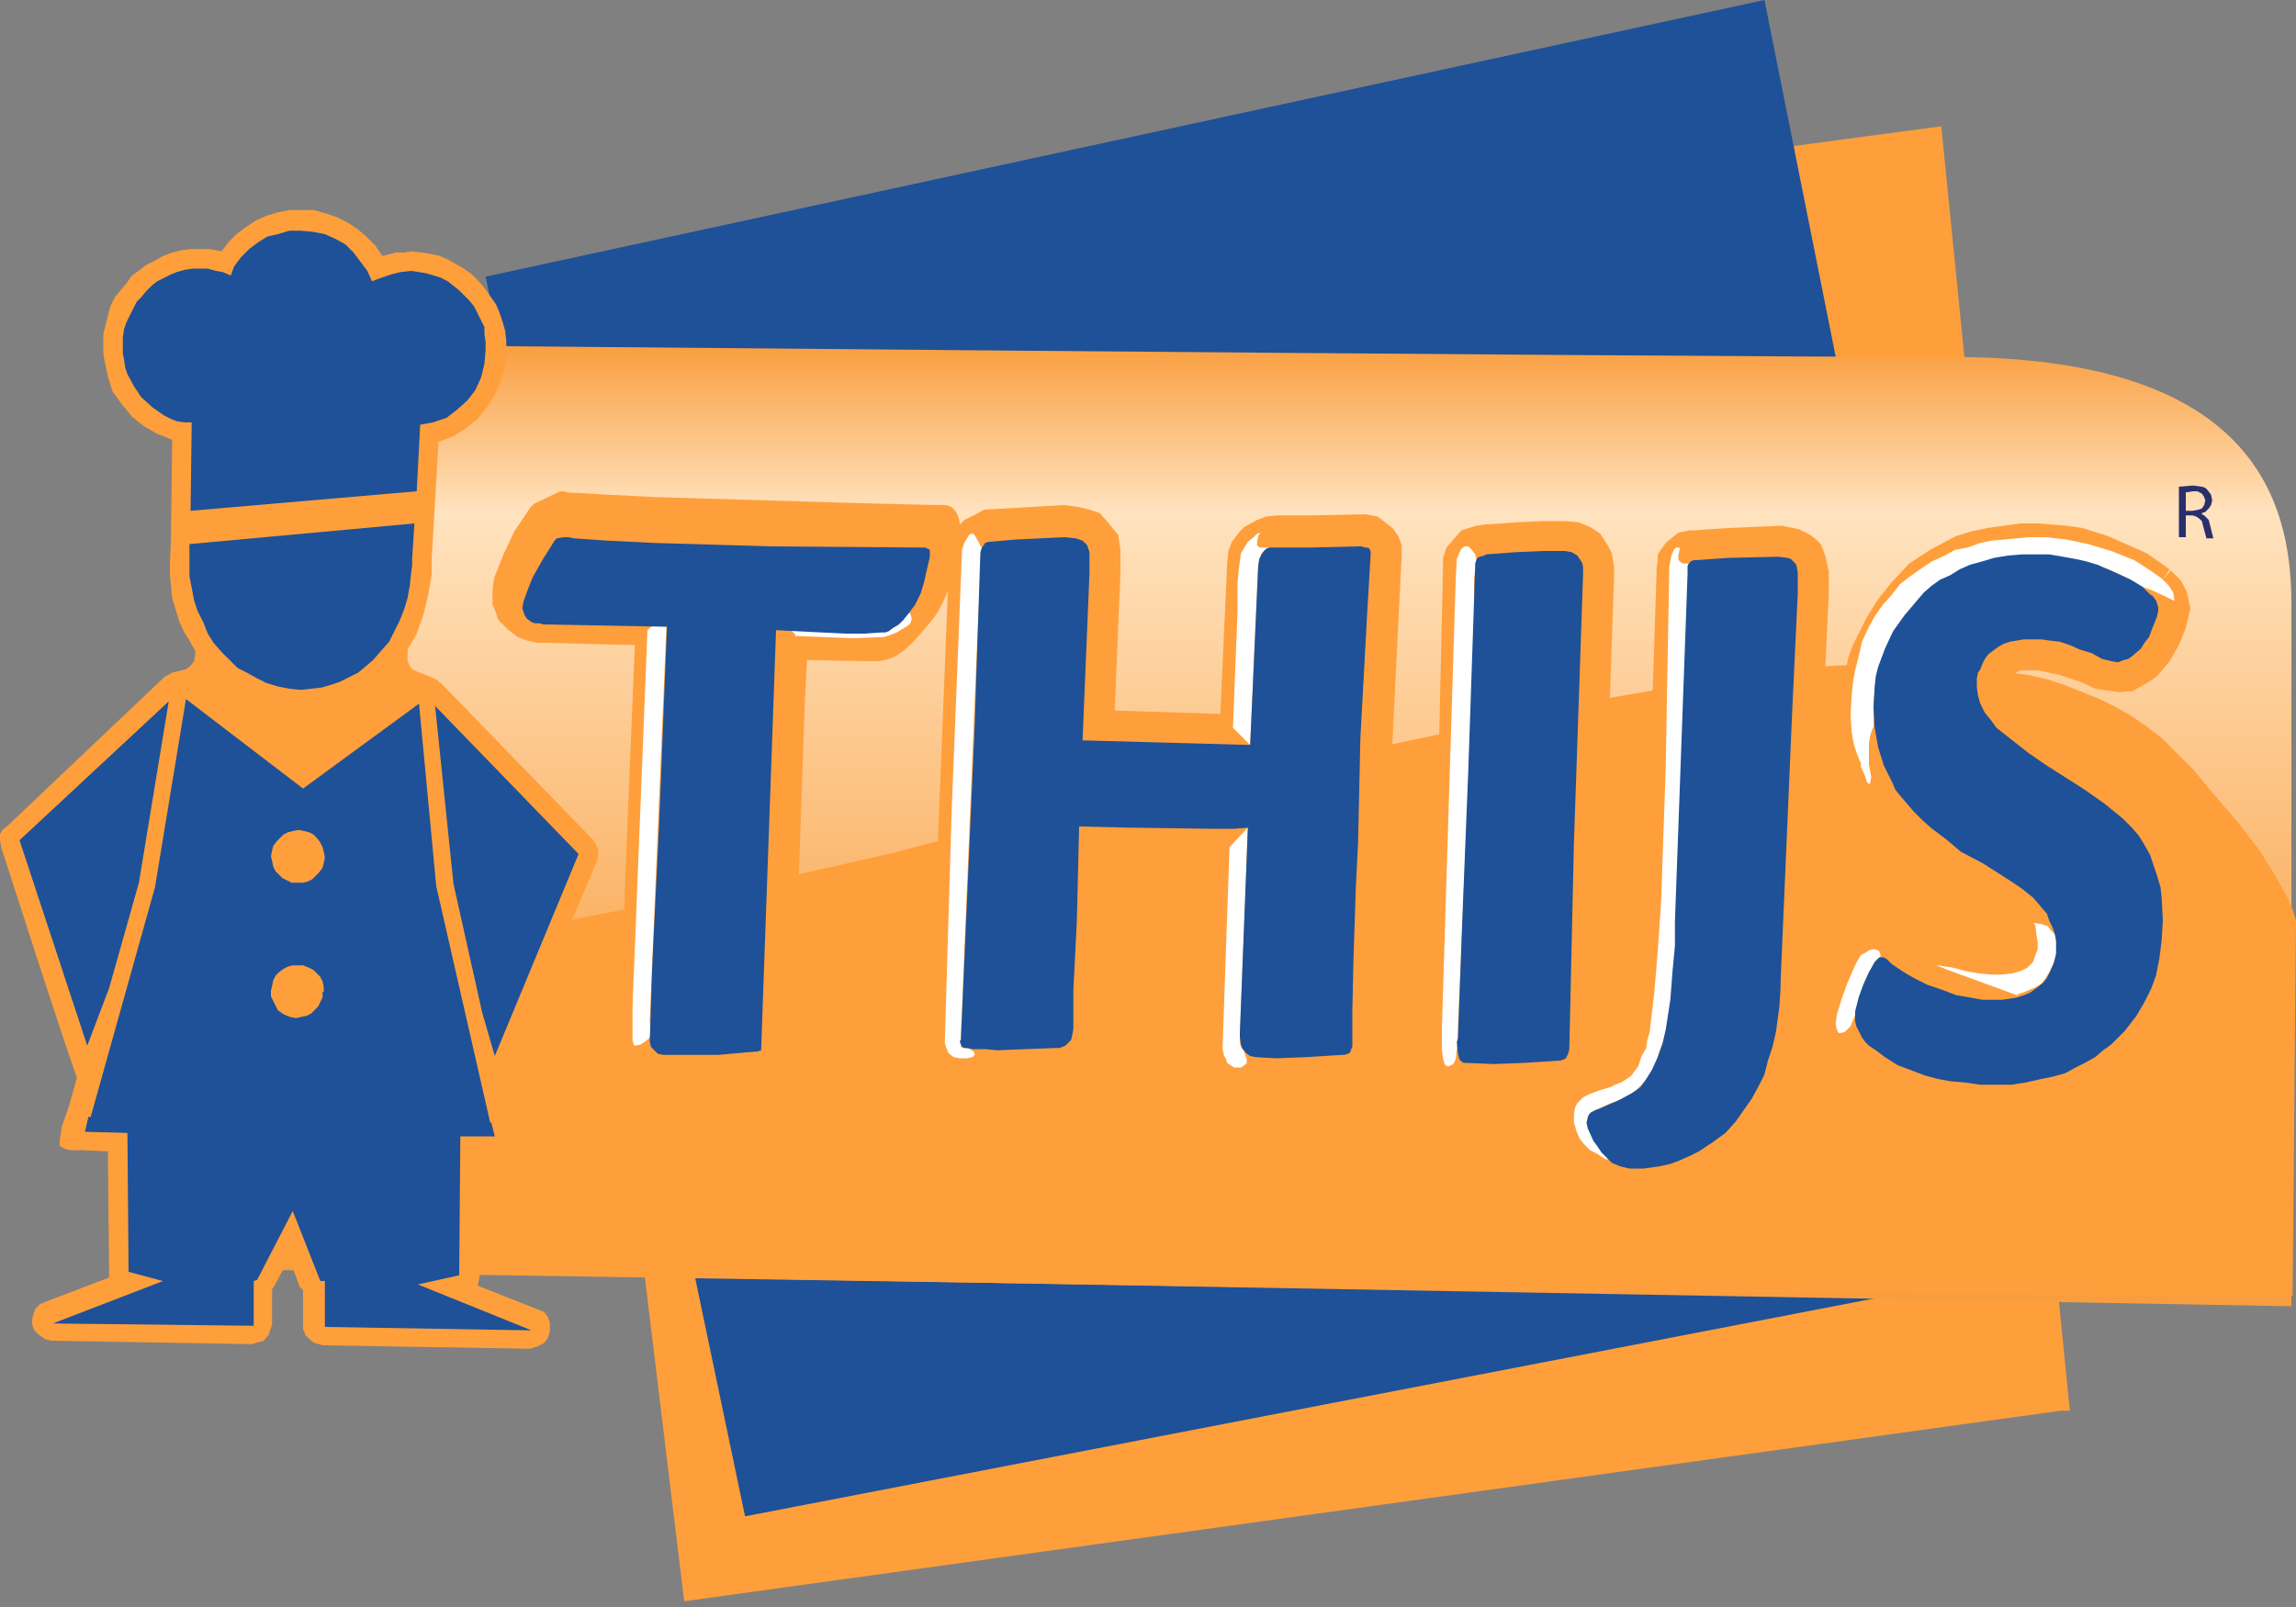
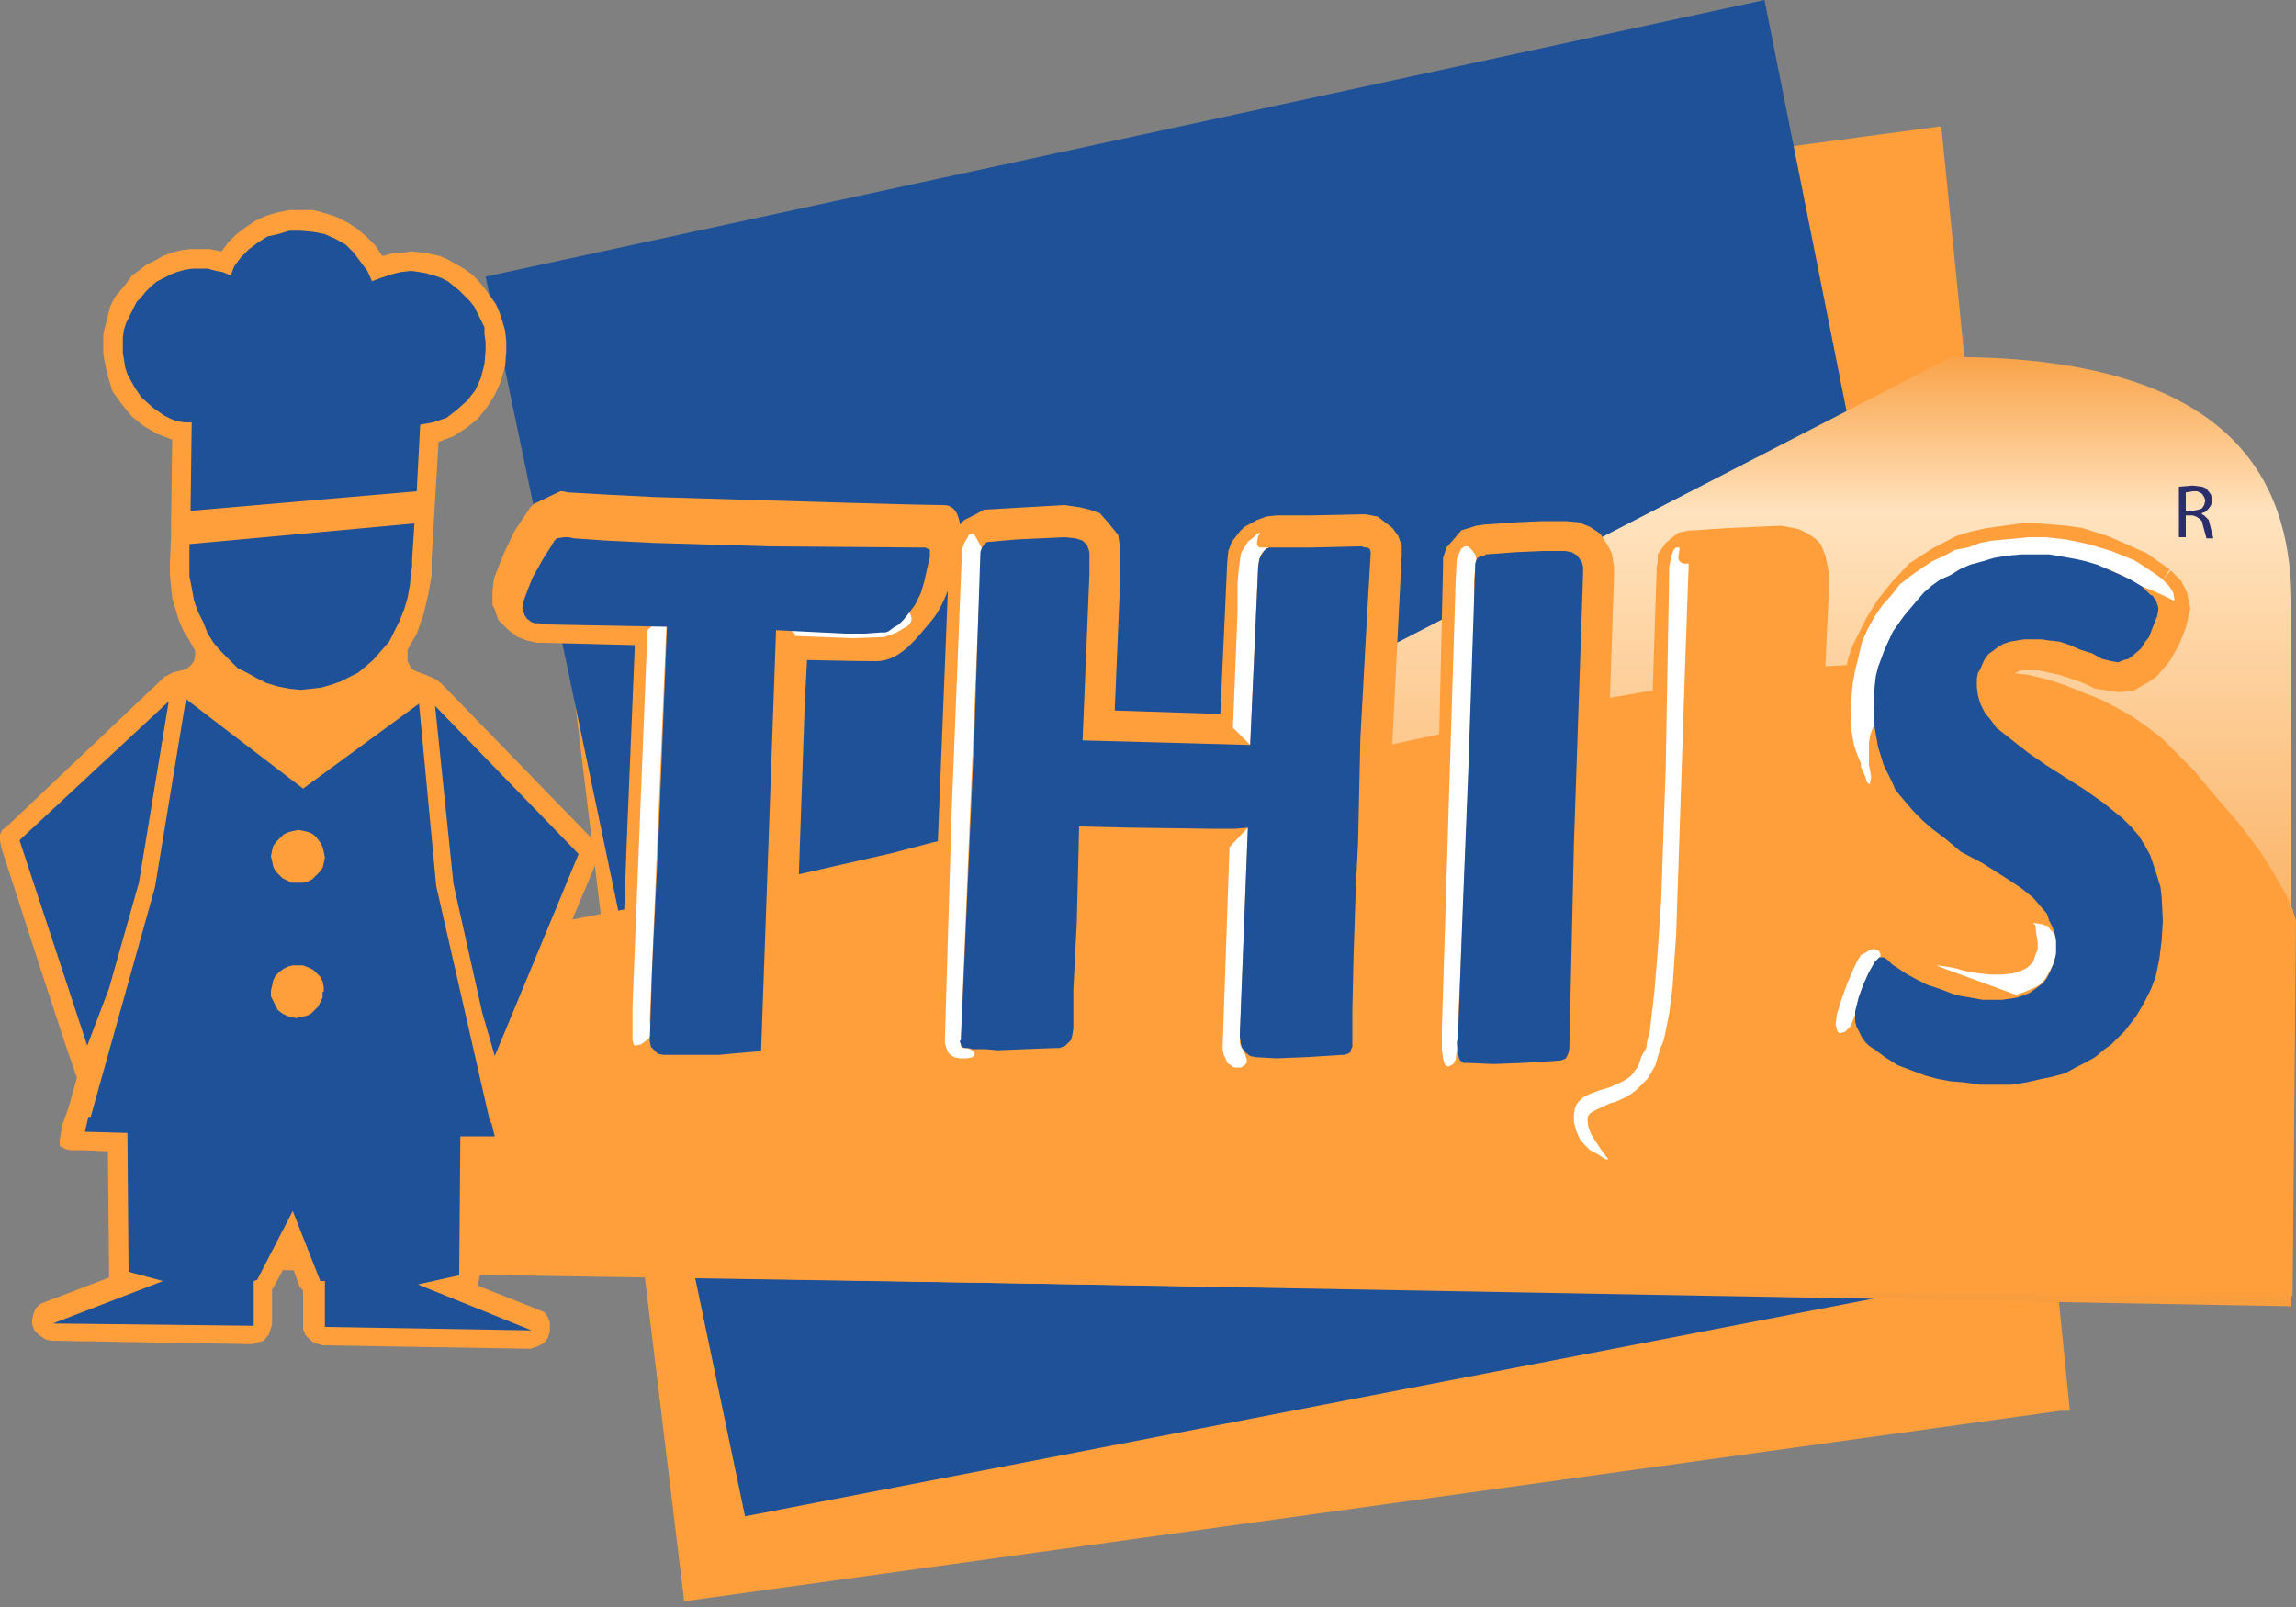
<svg xmlns="http://www.w3.org/2000/svg" version="1.1" id="Layer_1" x="0px" y="0px" width="200px" height="140px" viewBox="0 0 200 140" style="enable-background:new 0 0 200 140;" xml:space="preserve">
  <rect x="0" y="0" width="200" height="140" fill="#808080" stroke="none" />
  <style type="text/css">
	.st0{fill-rule:evenodd;clip-rule:evenodd;fill:#FF9F3B;}
	.st1{fill-rule:evenodd;clip-rule:evenodd;fill:#1E5198;}
	.st2{fill:url(#SVGID_1_);}
	.st3{fill:#FF9F3B;}
	.st4{fill-rule:evenodd;clip-rule:evenodd;fill:#FFFFFF;}
	.st5{fill:#2A2F6B;}
	.st6{fill:#1E5198;}
</style>
  <polygon class="st0" points="179.5,122.9 59.6,139.5 46,27.5 169.1,11 180.3,122.9 " />
  <polygon class="st1" points="42.3,24.1 64.9,132.1 175.8,110.7 153.7,0 42.3,24.1 " />
  <linearGradient id="SVGID_1_" gradientUnits="userSpaceOnUse" x1="107.809" y1="113.813" x2="107.809" y2="30">
    <stop offset="0.207" style="stop-color:#F99E3F" />
    <stop offset="0.825" style="stop-color:#FFE3BF" />
    <stop offset="1" style="stop-color:#F99E3F" />
  </linearGradient>
-   <path class="st2" d="M15.9,110.5l183.7,3.3c0,0,0-51.9,0-61.2S196,31.1,170,31.1S26.8,30,26.8,30L15.9,110.5z" />
+   <path class="st2" d="M15.9,110.5l183.7,3.3c0,0,0-51.9,0-61.2S196,31.1,170,31.1L15.9,110.5z" />
  <path class="st3" d="M82.2,44c-2.2,0-15.2-0.4-15.2-0.4l-10-0.3L53,43.1l-3.5-0.2l-0.5-0.1l-0.2,0l-2.3,1.1l-0.3,0.3l-1.4,2.1  l-0.9,1.9l-0.8,2L43,50.6l-0.1,0.9l0,1.2l0.2,0.4l0.3,0.9l0.9,0.9l0.8,0.6l0.8,0.3l0.9,0.2l0.5,0l8,0.2l-0.7,17L54,89.3l0.1,1  l0.3,0.8l0.5,0.8l0.9,0.8l0.9,0.5l0.9,0.1l0.3,0l7.2-0.2l1.5-0.2l0.6-0.1l1.1-0.5l0.3-0.6l0.5-0.5l0-0.9l1-29l0,0l0.2-3.8  c0,0,4.3,0.1,6,0.1c2.2,0,3.6-2.1,4.9-3.6C83.1,51.7,85.1,44,82.2,44z" />
  <g>
    <polygon class="st0" points="17.1,71.9 17.1,71.9 17.4,72.4 18.4,73.8 19.3,74.8 20.3,75.7 21.5,76.8 22.9,77.8 24.6,78.8    26.4,79.8 28.6,80.5 29.7,80.8 30.9,81.1 32.2,81.4 33.5,81.6 34.9,81.7 36.4,81.8 37.9,81.7 39.5,81.6 41.2,81.4 42.8,81.2    42.8,81.2 49.9,80.1 56.6,78.8 63.1,77.6 69,76.3 77.8,74.3 81.2,73.4 81.2,73.4 105.1,68.3 140.2,60.8 140.2,60.8 145.4,59.9    151.4,58.9 154.7,58.5 158.1,58.1 161.5,57.9 164.9,57.8 168.4,57.8 171.8,58.1 173.4,58.3 175.1,58.6 176.7,58.8 178.4,59.2    179.9,59.7 181.4,60.3 182.9,60.9 184.3,61.6 185.7,62.4 187,63.3 188.3,64.3 189.4,65.4 189.4,65.4 191.1,67.1 192.5,68.8    195,71.7 196.9,74.2 198.2,76.3 199.1,77.9 199.7,79.2 200,80.2 199.7,112.9 120.1,112.3 37.5,111 37.5,111 36.8,110.9 35.9,110.8    34.6,110.5 33.2,110.3 31.6,109.7 29.9,109 28.1,108 26.1,106.9 25.3,106.3 24.3,105.5 23.4,104.7 22.6,103.8 21.8,102.8    20.9,101.8 20.2,100.7 19.5,99.4 18.8,98.2 18.2,96.7 17.7,95.2 17.3,93.7 16.9,91.9 16.6,90.1 16.6,90.1 16.6,83.6 16.8,77.8    17.1,71.9 17.1,71.9  " />
    <polygon class="st3" points="121.8,46.7 121.3,46 120,45 118.9,44.8 114.2,44.9 111.2,44.9 110.3,45 109.5,45.3 108.4,45.9    108,46.3 107.3,47.2 107,48 106.9,49 106.3,62.2 97.1,61.9 97.6,50 97.6,47.9 97.4,46.6 96.5,45.5 95.8,44.7 94.9,44.4 94.1,44.2    92.7,44 85.7,44.4 85,44.8 84,45.3 83.6,45.7 83,46.6 82.7,47.5 82.7,48.1 82.1,63.2 81,90.4 81,91.1 81.1,91.7 81.6,92.7    82.2,93.4 83.7,94.1 85.7,94.2 89.5,94.1 92.2,93.9 92.8,93.9 94.3,93.3 95.1,92.5 95.8,91.6 96,90.6 96.1,89.8 96.1,89.5    96.3,82.5 96.6,74.7 105.4,74.9 105.9,74.9 105.3,90 105.3,90.7 105.4,91.5 105.7,92.3 106.3,93.3 106.7,93.7 107.3,94.2    108.2,94.7 108.9,94.8 109.3,94.9 111.2,94.9 117.1,94.6 117.8,94.6 118.8,94.2 119.9,93.1 120.3,92.3 120.6,91.2 120.4,90.5    120.4,88.9 121.3,64.4 122.1,48.3 122.1,47.5  " />
    <g>
      <polygon class="st3" points="159.3,49.8 159,48.4 158.6,47.4 158.1,46.9 157.5,46.5 156.7,46.1 155.2,45.8 150.5,46 147.6,46.2     147.2,46.2 146.2,46.4 145.7,46.8 145.1,47.3 144.4,48.3 144.4,48.9 144.3,49.5 144.3,49.9 143.3,80.3 143.3,80.4 143.1,84.3     142.6,88.5 142.1,90.4 141.9,91.1 141.4,92.3 141.2,92.6 140,93.3 138.4,94 138.8,93.4 139.3,92.3 139.3,91.5 139.8,73.7     140.6,50.1 140.6,49.4 140.4,48.2 140.1,47.6 139.4,46.5 138.5,45.9 137.5,45.5 136.4,45.4 134.4,45.4 132.1,45.5 129.3,45.7     128.6,45.8 127.3,46.2 126.7,46.9 126,47.7 125.7,48.6 125.7,49.3 125.3,67 124.8,79.4 124.3,90.3 124.3,92.3 124.7,93.6     125.6,94.5 126.3,94.9 127.3,95.3 132.6,95.3 135.9,95.1 136.7,95 136.8,95 135.9,96 135.6,97.5 135.6,98.3 136.2,100.2     137.2,101.9 138,102.7 138.9,103.4 140,104.1 141.2,104.4 141.5,104.5 143.5,104.5 145,104.3 147.1,103.6 148.2,103.2     150.5,101.9 151.7,101.1 153.7,98.9 154.6,97.7 155.4,96.3 156.1,94.8 156.6,93.3 157.3,90.6 157.6,88.2 157.7,86.5 157.8,85.8     158.8,62.4 159.3,51.7   " />
      <polygon class="st3" points="190.9,77.5 190.7,76.3 190.1,74.2 189.6,73.1 189.1,72.1 188.4,71.1 187.6,70.1 186.8,69.4     185.2,68.1 183.7,67 180.9,65.2 179.1,64 177.5,62.9 176.1,61.7 175.1,60.6 174.9,60 174.8,59.9 174.9,59.2 175,59.1 175.4,58.7     176,58.4 177.5,58.4 178,58.5 179.4,58.8 180.3,59.1 181.2,59.4 181.9,59.7 182.5,60 184.6,60.3 185.8,60.2 187.2,59.4     187.9,58.9 189,57.6 189.8,56.2 190.4,54.7 190.8,53 190.5,51.6 190,50.6 189.1,49.7 188.4,50.5 189,49.6 187,48.2 185.2,47.4     183.6,46.7 181.4,46 180,45.8 177.5,45.6 176,45.6 173.1,46 171.7,46.3 170.4,46.7 168.3,47.8 167.2,48.5 166.3,49.1 164.8,50.7     163.6,52.2 162.6,53.8 161.8,55.4 161.4,56.2 161,57.3 160.6,59.3 160.5,60.5 160.5,61.6 160.7,63.8 161,65.8 161.6,67.8     162.4,69.3 163.4,70.9 165.4,73.2 166.5,74.3 167.7,75.2 169.2,76.4 171.2,77.6 173.5,78.9 174.5,79.5 175.2,80.2 175.6,80.6     175.9,80.9 176.3,81.6 176.4,82.2 176.4,82.7 176.4,82.9 175.7,82.9 175.7,84 174.8,84.3 174,84.5 173.5,84.5 172,84.3     171.1,84.1 170,83.8 167.5,82.6 166.6,82 166.2,81.6 165.3,81 163.7,80.6 162.2,81.1 161.6,81.7 161.1,82.3 159.9,84.5     159.3,85.9 159,87.5 158.9,88.1 158.8,89.3 159.1,90.2 159.9,91.9 160.1,92 160.1,92.2 161.9,93.7 163,94.5 164.4,95.3 166.2,96     168.4,96.6 170.9,97.1 173.9,97.3 175.4,97.2 176.9,97 179.7,96.3 180.6,96 181.8,95.5 182.7,95.1 184.7,93.9 186.2,92.6     188.1,90.3 189.1,88.8 189.9,87.3 190.4,85.7 190.8,83.8 191,81.8 191.1,79.5   " />
    </g>
    <polygon class="st4" points="107.1,73.8 108.7,72.1 108,90.4 108,90.4 108,90.9 108.1,91.2 108.3,91.5 108.3,91.5 108.4,91.7    108.5,92 108.6,92.3 108.6,92.6 108.4,92.8 108.1,93 107.5,93 107.5,93 107.2,92.8 106.9,92.6 106.8,92.3 106.6,91.9 106.5,91.4    106.5,91.2 107.1,73.8  " />
    <polygon class="st4" points="83.7,90.3 83.7,90.3 83.7,90.6 83.7,91.2 83.7,91.2 83.9,91.3 84.1,91.3 84.5,91.4 84.5,91.4    84.8,91.6 84.9,91.8 84.9,91.9 84.9,91.9 84.7,92.1 84.2,92.2 83.6,92.2 83.1,92.1 83.1,92.1 82.8,91.9 82.6,91.7 82.6,91.7    82.4,91.2 82.3,90.8 82.3,90.8 82.9,70.6 83.8,47.9 83.8,47.9 84,47.3 84.3,46.8 84.4,46.6 84.6,46.5 84.6,46.5 84.7,46.5    84.8,46.5 85,46.8 85.5,47.7 85.5,47.7 85.1,56.4 84.5,70.8 83.7,90.3 83.7,90.3  " />
    <polygon class="st4" points="145.7,85.9 145.7,85.9 145.4,88.3 145.1,89.8 144.9,90.7 144.6,91.4 144.6,91.4 144.4,92.1    144.2,92.8 143.8,93.5 143.5,94 143.5,94 143,94.5 142.6,94.9 142.1,95.3 141.6,95.6 140.7,96 140.3,96.1 140.3,96.1 139,96.7    138.5,97 138.3,97.3 138.3,97.3 138.3,97.8 138.4,98.3 138.6,98.8 138.9,99.3 139.5,100.2 140.1,101 140.1,101 139.9,101    139.7,100.9 139.1,100.5 139.1,100.5 138.5,100.2 138,99.7 137.6,99.2 137.3,98.5 137.3,98.5 137.2,98.1 137.1,97.8 137.1,97.1    137.2,96.5 137.2,96.5 137.3,96.3 137.4,96.1 137.6,95.9 137.9,95.6 138.5,95.3 139.3,95 140.3,94.7 140.3,94.7 140.7,94.5    141.2,94.3 141.7,94 142.1,93.7 142.7,92.9 143,92 143.4,91.3 143.5,90.6 143.7,89.9 143.7,89.9 144.1,86.5 144.4,82.9 144.7,78.5    144.7,78.5 144.9,72.6 145.1,66.9 145.2,61 145.4,49.9 145.4,49.9 145.4,49.4 145.5,48.9 145.6,48.4 145.6,48.4 145.8,47.9    146,47.7 146.2,47.7 146.2,47.7 146.3,47.7 146.3,47.9 146.2,48.4 146.2,48.7 146.3,48.9 146.6,49.1 147.1,49.1 147.1,49.1    146.8,57.5 146,81.6 146,81.6 145.9,82.9 145.7,85.9 145.7,85.9  " />
    <polygon class="st4" points="163.7,82.9 163.7,82.9 163.8,83.1 163.8,83.3 163.7,83.5 163.7,83.5 163.3,83.9 162.7,84.9    162.4,85.6 162.1,86.4 161.9,87.3 161.6,88.4 161.6,88.4 161.4,88.9 161.2,89.4 160.9,89.7 160.7,89.9 160.3,90 160.2,90 160.2,90    160.1,89.9 160,89.7 159.9,89.2 160,88.4 160,88.4 160.4,87.1 160.9,85.7 161.5,84.3 161.8,83.7 162.1,83.2 162.1,83.2 162.5,83    162.8,82.8 163.1,82.7 163.3,82.7 163.6,82.8 163.7,82.9 163.7,82.9  " />
    <polygon class="st4" points="163.2,63.3 163.2,63.3 163.1,63.5 162.9,64.1 162.8,64.7 162.8,65.6 162.8,66.6 163,67.7 163,67.7    162.9,68.2 162.9,68.3 162.8,68.3 162.6,68.1 162.5,67.7 162.1,66.8 162.1,66.5 162.1,66.5 161.8,65.8 161.5,64.9 161.3,63.8    161.2,62.3 161.3,60.5 161.4,59.5 161.6,58.4 161.9,57.2 162.2,55.9 162.2,55.9 162.7,54.8 163.3,53.7 164,52.7 164.8,51.8    165.5,50.9 166.4,50.2 167.4,49.5 168.3,48.9 169.4,48.4 170.3,47.9 171.4,47.7 172.5,47.3 173.5,47.1 174.6,47 175.7,46.9    176.7,46.8 176.7,46.8 178.2,46.8 180,47 181.9,47.4 183.9,48 183.9,48 184.9,48.4 185.9,48.8 186.7,49.3 187.6,49.9 188.3,50.4    188.9,51 189.3,51.6 189.4,52.2 189.4,52.2 189.4,52.3 189.3,52.3 188.5,51.9 187.4,51.4 186.3,51 186.3,51 185.2,50.3 183.9,49.7    182.6,49.2 181.2,48.9 179.7,48.6 178.2,48.5 176.5,48.5 174.9,48.6 174.9,48.6 173.5,48.9 172.1,49.4 170.4,50.1 169.6,50.4    168.8,50.9 167.9,51.6 167.2,52.3 166.4,53.1 165.7,53.9 165,54.9 164.5,55.9 164,57.2 163.5,58.6 163.5,58.6 163.4,59.2 163.3,60    163.2,61.5 163.2,63.3 163.2,63.3  " />
    <polygon class="st4" points="56.4,54.9 58.1,53.3 56.6,88.9 56.6,88.9 56.7,90.1 56.7,90.1 56.5,90.5 56.1,90.8 55.8,91 55.3,91.1    55.3,91.1 55.3,91.1 55.2,91 55.1,90.6 55.1,89.4 55.1,87.6 56.4,54.9  " />
    <polygon class="st4" points="128.6,48.7 128.6,48.7 128.5,49.6 128.4,50.5 128.4,50.5 128.4,54.7 128.2,60.3 127.7,73.2 127,89.4    127,89.4 127,90.6 126.9,91.4 126.8,92.3 126.8,92.3 126.6,92.7 126.2,92.9 126.1,92.9 125.9,92.8 125.8,92.6 125.7,92.2    125.7,92.2 125.6,91.4 125.6,90.6 125.6,89.6 126.8,50.6 126.9,48.7 126.9,48.7 127.1,48.2 127.3,47.8 127.6,47.6 127.6,47.6    127.7,47.6 127.9,47.6 128.2,47.9 128.5,48.3 128.6,48.7 128.6,48.7  " />
    <path class="st4" d="M125.7,91.7L125.7,91.7L125.7,91.7z" />
    <path class="st4" d="M125.7,91.7L125.7,91.7L125.7,91.7z" />
    <polygon class="st4" points="108.9,64.9 107.4,63.4 107.8,53.3 107.8,51.3 107.8,51.3 107.8,50.8 107.9,49.7 108,48.9 108.1,48.2    108.4,47.7 108.7,47.2 108.7,47.2 109.2,46.8 109.5,46.5 109.8,46.4 109.8,46.4 109.6,46.7 109.5,47.2 109.5,47.5 109.7,47.7    110,47.7 110.5,47.7 110.5,47.7 110.1,48 109.9,48.2 109.8,48.4 109.8,48.4 109.7,48.7 109.6,49.2 109.6,49.2 109.3,55.9    108.9,64.9  " />
    <polygon class="st4" points="177.1,80.4 177.1,80.4 177.3,80.6 177.4,81.5 177.5,82.1 177.5,82.7 177.3,83.2 177.1,83.8    177.1,83.8 176.6,84.3 176,84.6 175.3,84.8 174.4,84.9 173.4,84.9 172.4,84.8 171.2,84.6 170.1,84.3 170.1,84.3 168.8,84.1    168.6,84.1 168.7,84.1 169.4,84.4 175.7,86.7 175.7,86.7 175.8,86.6 176.4,86.4 177.3,86 177.8,85.7 178.2,85.2 178.2,85.2    178.5,84.7 178.8,84.1 179,83.6 179.1,83.1 179.2,82.3 179.2,82 179.2,82 179.2,81.8 178.9,81.3 178.6,81 178.4,80.7 177.8,80.5    177.1,80.4 177.1,80.4  " />
    <polygon class="st4" points="68.8,53.6 68.8,53.6 69.1,53.7 69.1,53.7 68.5,53.6 67.9,53.5 67.6,53.5 67.6,53.6 67.6,53.6    67.7,53.8 68,54.1 68.7,54.7 69.2,55.2 69.3,55.3 69.2,55.4 74.3,55.6 77,55.5 77,55.5 77.6,55.3 78.1,55.1 78.6,54.8 79.1,54.5    79.3,54.3 79.4,54 79.4,53.8 79.3,53.5 79.1,53.3 78.8,53 78.8,53 78.4,53 77.6,52.9 76.4,52.9 76.4,52.9 76.9,53 77.4,53.1    77.4,53.2 77.3,53.3 77.3,53.3 76,53.8 75.4,54 75.4,54 72.3,53.7 70.1,53.5 69.3,53.5 68.8,53.6 68.8,53.6  " />
    <polygon class="st1" points="67.6,54.9 66.3,91.5 66.3,91.5 66.3,91.5 66,91.6 64.8,91.7 62.6,91.9 62.6,91.9 58.7,91.9 58,91.9    58,91.9 57.8,91.9 57.3,91.8 57.1,91.6 56.9,91.4 56.7,91.2 56.6,90.7 56.6,90.7 56.8,84.5 57.4,72.1 58.1,54.6 47.3,54.4    47.3,54.4 47,54.3 46.6,54.3 46.3,54.2 45.9,53.9 45.7,53.6 45.5,53 45.6,52.4 45.6,52.4 46,51.3 46.4,50.3 47.3,48.7 48,47.6    48.3,47.1 48.3,47.1 48.3,47.1 48.5,46.9 49.1,46.8 49.5,46.8 50,46.9 50,46.9 52.9,47.1 57,47.3 67.1,47.6 80.2,47.7 80.2,47.7    80.4,47.7 80.6,47.7 80.8,47.8 81,47.9 81,48.2 81,48.5 81,48.5 80.7,49.8 80.5,50.7 80.2,51.7 79.7,52.7 79.1,53.5 78.7,54    78.3,54.4 77.8,54.7 77.4,55 77.4,55 77.1,55.1 76.7,55.1 75.3,55.2 73.6,55.2 67.6,54.9  " />
    <polygon class="st1" points="85.4,48.1 84.9,63.3 83.7,90.6 83.7,90.6 83.6,90.7 83.7,91 83.8,91.2 84,91.3 84.3,91.3 84.7,91.4    84.7,91.4 85.8,91.4 86.9,91.5 89.3,91.4 92,91.3 92,91.3 92.3,91.3 92.8,91.1 93,90.9 93.3,90.6 93.4,90.2 93.5,89.6 93.5,89.6    93.5,86.2 93.8,80.3 94,72 94,72 98.2,72.1 105.4,72.2 105.4,72.2 107.6,72.2 108.7,72.1 108,90 108,90 108,90.3 108.1,91    108.2,91.3 108.5,91.7 108.9,92 109.4,92.1 109.4,92.1 111.2,92.2 113.7,92.1 116.9,91.9 116.9,91.9 117.1,91.9 117.4,91.8    117.6,91.7 117.7,91.4 117.8,91.2 117.8,90.8 117.8,90.8 117.8,88.1 117.9,83.5 118.1,77.4 118.1,77.4 118.3,73.4 118.5,64.3    118.5,64.3 119.1,53.3 119.4,48.2 119.4,48.2 119.4,48.1 119.3,47.8 119.1,47.7 118.9,47.7 118.6,47.6 118.3,47.6 118.3,47.6    114.2,47.7 111.2,47.7 111.2,47.7 110.9,47.7 110.6,47.7 110.3,47.8 110.1,48 109.9,48.3 109.7,48.7 109.6,49.3 109.6,49.3    108.9,64.9 94.3,64.5 94.9,50 94.9,50 94.9,48.1 94.9,48.1 94.7,47.5 94.5,47.3 94.3,47.1 94,47 93.7,46.9 92.7,46.8 92.7,46.8    88.5,47 86.2,47.2 86.2,47.2 86.1,47.2 85.8,47.3 85.7,47.5 85.6,47.6 85.5,47.8 85.4,48.1 85.4,48.1  " />
    <polygon class="st1" points="128.5,49.4 128.5,49.4 127.9,67.1 127.9,67.1 127.4,79.6 127,90.4 127,90.4 126.9,90.8 127,91.8    127,91.8 127.1,92.2 127.2,92.4 127.5,92.6 127.8,92.6 127.8,92.6 130.1,92.7 132.7,92.6 135.8,92.4 135.8,92.4 135.9,92.4    136.2,92.3 136.4,92.2 136.5,92 136.6,91.8 136.7,91.4 136.7,91.4 137.1,73.5 137.9,50 137.9,50 137.9,49.7 137.9,49.4 137.8,49    137.6,48.7 137.4,48.4 136.9,48.1 136.3,48 136.3,48 134.4,48 132.1,48.1 129.4,48.3 129.4,48.3 129.3,48.4 128.9,48.5 128.7,48.6    128.6,48.8 128.5,49.1 128.5,49.4 128.5,49.4  " />
-     <polygon class="st1" points="147,50 145.9,80.3 145.9,80.3 145.9,82.4 145.7,84.5 145.5,87.1 145.1,89.7 144.8,91 144.4,92.1    143.9,93.2 143.4,94 142.9,94.7 142.5,95 142.2,95.2 142.2,95.2 141.1,95.8 140.2,96.2 139.3,96.6 139.3,96.6 139,96.7 138.6,96.9    138.4,97.1 138.3,97.4 138.2,97.8 138.3,98.3 138.3,98.3 138.8,99.4 139.1,99.8 139.5,100.4 140,100.9 140.4,101.3 141.1,101.6    141.9,101.8 141.9,101.8 143.2,101.8 144.6,101.6 144.6,101.6 145.5,101.4 146.3,101.1 147.2,100.7 148,100.3 148,100.3    149.2,99.5 150.3,98.7 151.2,97.7 151.9,96.7 152.6,95.7 153.2,94.6 153.7,93.6 154,92.4 154,92.4 154.4,91.2 154.7,89.9 155,87.7    155.1,86.1 155.1,85.6 156.1,62.3 156.6,51.7 156.6,51.7 156.6,49.9 156.6,49.9 156.5,49.3 156.4,49.1 156.2,48.9 156,48.7    155.7,48.6 154.9,48.5 154.9,48.5 150.6,48.6 147.7,48.8 147.7,48.8 147.5,48.8 147.3,48.9 147.1,49.1 147.1,49.1 147,49.3    147,49.7 147,50 147,50  " />
    <polygon class="st1" points="180.3,56.2 180.3,56.2 181.2,56.6 182.2,56.9 183.1,57.4 183.1,57.4 183.5,57.5 183.9,57.6    184.5,57.7 185,57.5 185.4,57.4 185.4,57.4 185.8,57.1 186.5,56.5 186.8,56 187.2,55.5 187.5,54.7 187.9,53.7 187.9,53.7 188,53.2    188,52.9 187.9,52.6 187.8,52.3 187.5,51.9 187.3,51.8 187.3,51.8 186.6,51.1 185.6,50.5 184.3,49.9 182.7,49.2 181.7,48.9    180.8,48.7 179.7,48.5 178.5,48.3 177.4,48.3 176.1,48.3 176.1,48.3 174.9,48.4 173.7,48.6 172.7,48.9 171.6,49.2 170.7,49.6    169.9,50.1 169,50.5 168.3,51 167.6,51.6 167,52.3 165.9,53.6 164.9,55 164.2,56.5 164.2,56.5 163.9,57.3 163.6,58.1 163.4,58.9    163.3,59.8 163.2,61.6 163.3,63.4 163.6,65.1 164.1,66.7 164.5,67.5 164.8,68.1 165.1,68.8 165.5,69.3 165.5,69.3 166.7,70.7    167.5,71.5 168.3,72.2 169.5,73.1 170.8,74.2 172.7,75.2 174.9,76.6 174.9,76.6 176.1,77.4 177.1,78.2 177.1,78.2 177.7,78.9    178.3,79.6 178.5,80.2 178.8,80.8 179,81.4 179.1,82 179.1,82.5 179.1,83.1 178.9,83.9 178.6,84.6 178.3,85.2 178.3,85.2 178,85.6    177.5,86 176.8,86.5 176.3,86.7 175.7,86.9 175.1,87 174.4,87.1 173.5,87.1 172.7,87.1 171.6,86.9 170.4,86.7 170.4,86.7    169.1,86.2 167.9,85.8 166.9,85.3 166,84.8 164.8,84 164.5,83.7 164.5,83.7 164.4,83.6 164.1,83.4 163.9,83.4 163.7,83.4    163.5,83.6 163.3,83.8 163.3,83.8 162.8,84.7 162.3,85.8 161.9,86.9 161.6,88.1 161.6,88.1 161.6,88.5 161.6,89 161.7,89.4    161.9,89.8 162.2,90.4 162.5,90.8 162.5,90.8 162.8,91.1 163.4,91.5 164.2,92.1 165.3,92.8 166.9,93.4 167.7,93.7 168.8,94    169.9,94.2 171.1,94.3 172.5,94.5 173.9,94.5 173.9,94.5 175.2,94.5 176.5,94.3 177.8,94 178.8,93.8 178.8,93.8 179.9,93.5    180.8,93 181.6,92.6 182.5,92.1 183.2,91.5 183.9,91 185.1,89.8 186.1,88.5 186.8,87.3 187.4,86.1 187.8,85 187.8,85 188.1,83.5    188.3,81.9 188.4,80.2 188.3,78.2 188.2,77.3 187.9,76.3 187.6,75.4 187.3,74.5 186.8,73.6 186.3,72.8 185.7,72.1 184.9,71.3    184.9,71.3 183.3,70 181.6,68.8 178.3,66.7 176.7,65.6 175.3,64.5 173.9,63.4 173.4,62.7 172.9,62.1 172.9,62.1 172.5,61.3    172.3,60.6 172.2,59.9 172.2,59.1 172.2,59.1 172.3,58.6 172.5,58.3 172.7,57.8 172.9,57.4 173.2,57 173.6,56.7 174,56.4    174.5,56.1 175.1,55.9 175.7,55.8 176.3,55.7 177,55.7 177.8,55.7 178.5,55.8 179.4,55.9 180.3,56.2 180.3,56.2  " />
    <path class="st5" d="M189.8,42.4L189.8,42.4l1.2-0.1l0,0l0.8,0.1l0.3,0.1l0.2,0.2l0,0l0.3,0.4l0.1,0.5l0,0l-0.1,0.4l-0.2,0.3   l-0.3,0.3l-0.3,0.1v0.1l0,0l0.2,0.1l0.2,0.2l0.2,0.2l0.1,0.4l0,0l0.3,1.2h-0.6l0,0l-0.3-1.1l0,0l-0.1-0.4l-0.2-0.2l-0.3-0.2   l-0.3-0.1h-0.6v1.9h-0.6V42.4L189.8,42.4z M190.4,44.5h0.6l0,0l0.5-0.1l0.3-0.1L192,44l0.1-0.4l0,0l-0.1-0.3l-0.2-0.3l-0.4-0.2H191   l0,0l-0.6,0.1V44.5L190.4,44.5z" />
    <path class="st4" d="M125.7,91.7L125.7,91.7L125.7,91.7z" />
    <path class="st4" d="M125.7,91.7L125.7,91.7L125.7,91.7z" />
    <polygon class="st3" points="52,75 52,75 52.1,74.6 52.1,74 51.9,73.5 51.6,73.1 38.4,59.5 38.4,59.5 38.2,59.4 38.2,59.4    38.2,59.3 38.2,59.3 37.8,59.1 37.8,59.1 37.8,59.1 37.8,59.1 37.8,59.1 37.8,59.1 37.1,58.8 37.1,58.8 36.3,58.5 35.9,58.3    35.7,58 35.7,58 35.5,57.6 35.5,57.3 35.5,56.6 35.5,56.6 36.3,55.2 36.9,53.5 37.3,51.8 37.6,50.1 37.6,49.3 37.6,48.8 37.6,48.8    37.6,48.7 37.6,48.7 38.2,38.5 38.2,38.5 39.5,38 40.6,37.3 41.6,36.5 42.4,35.5 43.1,34.4 43.6,33.3 44,31.9 44.1,30.6 44.1,30.6    44.1,30.5 44.1,30.5 44.1,29.7 44,28.8 43.8,28.1 43.5,27.2 43.2,26.5 42.7,25.8 42.2,25.1 41.7,24.5 41.7,24.5 41.1,23.9    40.4,23.4 39.7,23 39,22.6 38.3,22.3 37.4,22.1 36.7,22 35.8,21.9 35.8,21.9 35.2,22 34.5,22 33.3,22.3 33.3,22.3 32.7,21.4    31.9,20.6 31.2,20 30.3,19.4 29.3,18.9 28.4,18.6 27.3,18.3 26.2,18.3 26.2,18.3 25.2,18.3 24.2,18.5 23.2,18.8 22.3,19.2    21.4,19.8 20.6,20.4 19.9,21.1 19.3,21.9 19.3,21.9 18.3,21.7 17.5,21.7 17.5,21.7 16.6,21.7 15.8,21.8 15,22 14.2,22.3 13.5,22.7    12.7,23.1 12.2,23.5 11.5,24 11,24.7 10.5,25.3 10,25.9 9.6,26.7 9.4,27.5 9.2,28.3 9,29.1 9,30 9,30 9,30.1 9,30.1 9,30.8    9.1,31.4 9.4,32.8 9.8,34.1 10.6,35.2 11.5,36.3 12.5,37.1 13.7,37.8 15,38.3 15,38.3 14.9,45.9 14.9,46.8 14.8,49 14.8,49    14.8,50.1 14.9,51.1 15,52.1 15.3,53.1 15.6,54.1 16,55 16.5,55.8 17,56.7 17,56.7 17,57.1 16.9,57.6 16.9,57.6 16.6,58 16.2,58.3    15.4,58.5 15.4,58.5 15,58.6 14.9,58.7 14.9,58.7 14.9,58.7 14.9,58.7 14.8,58.7 14.8,58.7 14.5,58.9 14.5,58.9 14.4,58.9    14.4,58.9 14.3,59 0.6,72 0.6,72 0.2,72.3 0,72.7 0,73.2 0.1,73.8 0.1,73.8 3.3,83.7 5.6,90.7 6.7,93.9 6.7,93.9 6,96.4 5.4,98.1    5.4,98.1 5.3,98.7 5.2,99.4 5.2,99.8 5.3,99.9 5.5,100 5.5,100 5.7,100.1 6.1,100.2 7,100.2 9.4,100.3 9.4,100.3 9.5,110.6    9.5,110.6 9.5,111 9.5,111.3 9.5,111.3 4,113.4 4,113.4 3.5,113.6 3.1,114 2.9,114.5 2.8,115 2.8,115 2.8,115.4 2.8,115.4 3,115.9    3.4,116.3 4,116.7 4.5,116.8 21.9,117.1 21.9,117.1 22.3,117 22.6,116.9 23,116.8 23.2,116.5 23.2,116.5 23.4,116.3 23.5,116    23.6,115.7 23.7,115.4 23.7,115.4 23.7,112.3 23.7,112.3 23.8,112.2 23.8,112.2 25.2,109.6 25.2,109.6 26.1,112.1 26.1,112.1    26.3,112.3 26.4,112.4 26.4,112.4 26.4,115.4 26.4,115.4 26.4,115.8 26.5,116 26.6,116.3 26.9,116.6 26.9,116.6 27.1,116.8    27.4,117 27.8,117.1 28.1,117.2 46.2,117.5 46.2,117.5 46.8,117.3 47.4,117 47.7,116.6 47.9,116 47.9,116 47.9,115.8 47.9,115.8    47.9,115.2 47.7,114.7 47.4,114.3 46.9,114.1 46.9,114.1 41.6,112 41.6,112 41.7,111.6 41.8,111.1 41.8,111.1 41.9,100.7    41.9,100.7 42.6,100.7 42.6,100.7 43.1,100.7 43.6,100.7 43.9,100.6 44.3,100.4 44.8,100 45.1,99.5 45.3,99 45.5,98.5 45.6,97.7    45.6,97.7 45.5,97.2 45.5,97.2 44.5,92.8 44.5,92.8 44.6,92.6 52,75  " />
    <polygon class="st6" points="16.5,47.4 16.5,47.4 16.5,49 16.5,49 16.5,50.2 16.7,51.2 16.9,52.3 17.2,53.2 17.7,54.2 18.1,55.2    18.6,56 19.3,56.8 20,57.5 20.7,58.2 21.5,58.6 22.4,59.1 23.2,59.5 24.2,59.8 25.2,60 26.2,60.1 26.2,60.1 27.1,60 28,59.9    28.7,59.7 29.6,59.4 30.4,59 31.2,58.6 31.8,58.1 32.5,57.5 32.5,57.5 33.2,56.7 33.9,55.9 34.3,55.1 34.8,54.1 35.2,53.1    35.5,52.1 35.7,51 35.8,50 35.8,50 35.9,49.3 35.9,49.3 35.9,48.7 36.1,45.6 16.5,47.4  " />
    <polygon class="st6" points="16.7,36.8 16.6,44.5 36.3,42.8 36.6,37 36.6,37 37.7,36.8 38.9,36.4 39.8,35.7 40.7,34.9 41.4,34    41.9,32.9 42.2,31.7 42.3,30.5 42.3,30.5 42.3,29.8 42.2,29.1 42.2,28.5 41.9,27.9 41.6,27.3 41.3,26.7 40.9,26.2 40.5,25.8    40,25.3 39.5,24.9 39,24.5 38.4,24.2 37.8,24 37.1,23.8 36.5,23.7 35.8,23.6 35.8,23.6 34.9,23.7 34.1,23.9 33.2,24.2 32.4,24.5    32.4,24.5 32,23.6 31.4,22.8 30.8,22 30.1,21.3 29.2,20.8 28.3,20.4 27.3,20.2 26.2,20.1 26.2,20.1 25.2,20.1 24.2,20.4 23.3,20.6    22.5,21.1 21.7,21.7 21,22.4 20.4,23.2 20.1,24 20.1,24 19.4,23.7 18.8,23.6 18.1,23.4 17.5,23.4 17.5,23.4 16.8,23.4 16.1,23.5    15.4,23.7 14.9,23.9 14.3,24.2 13.7,24.5 13.2,24.9 12.7,25.4 12.3,25.9 11.9,26.3 11.6,26.9 11.3,27.5 11,28.1 10.8,28.7    10.7,29.4 10.7,30.1 10.7,30.1 10.7,30.8 10.8,31.3 10.9,32 11.1,32.6 11.7,33.7 12.3,34.6 13.3,35.5 14.3,36.2 14.9,36.5    15.4,36.7 16.1,36.8 16.7,36.8 16.7,36.8  " />
    <path class="st6" d="M39.5,77L39.5,77L42,88.2l1.1,3.8l7.3-17.6L37.9,61.5l0,0L39.5,77L39.5,77L39.5,77z M40,111.1L40.1,99h3   l-0.3-1.2h-0.1L38,77.2l-1.5-15.9l-10.1,7.4l-10.2-7.8l-2.7,16.4l-5.6,20H7.7l-0.3,1.3l3.7,0.1l0.1,12.1l3,0.8l-9.6,3.7l17.5,0.2   v-3.9l0.3-0.1l3.1-6l2.4,6.1h0.4v4l18,0.3l-9.9-4L40,111.1L40,111.1z M9.5,86.1L9.5,86.1l2.6-9.2l0,0l2.6-15.8L1.7,73.2l5.9,17.9   L9.5,86.1L9.5,86.1z M28.3,74.7L28.3,74.7l-0.1,0.5l-0.1,0.4l-0.3,0.4l-0.3,0.3l-0.3,0.3l-0.4,0.2l-0.4,0.1h-0.5l0,0h-0.5l-0.4-0.2   l-0.4-0.2l-0.3-0.3l-0.3-0.3l-0.2-0.4l-0.1-0.5l-0.1-0.4l0,0l0.1-0.5l0.1-0.4l0.3-0.4l0.3-0.3l0.3-0.3l0.4-0.2l0.4-0.1l0.5-0.1l0,0   l0.5,0.1l0.4,0.1l0.4,0.2l0.3,0.3l0.3,0.4l0.2,0.4l0.1,0.4L28.3,74.7L28.3,74.7L28.3,74.7z M28.1,86.4L28.1,86.4v0.5l-0.2,0.4   l-0.2,0.4L27.4,88l-0.3,0.3l-0.4,0.2l-0.5,0.1l-0.4,0.1l0,0l-0.5-0.1L25,88.5l-0.4-0.2L24.2,88L24,87.6l-0.2-0.4l-0.2-0.4v-0.5l0,0   l0.1-0.4l0.1-0.5l0.2-0.4l0.3-0.3l0.4-0.3l0.4-0.2l0.4-0.1h0.5l0,0h0.4l0.5,0.2l0.4,0.2l0.3,0.3l0.3,0.3l0.2,0.4l0.1,0.5V86.4   L28.1,86.4L28.1,86.4z" />
  </g>
</svg>